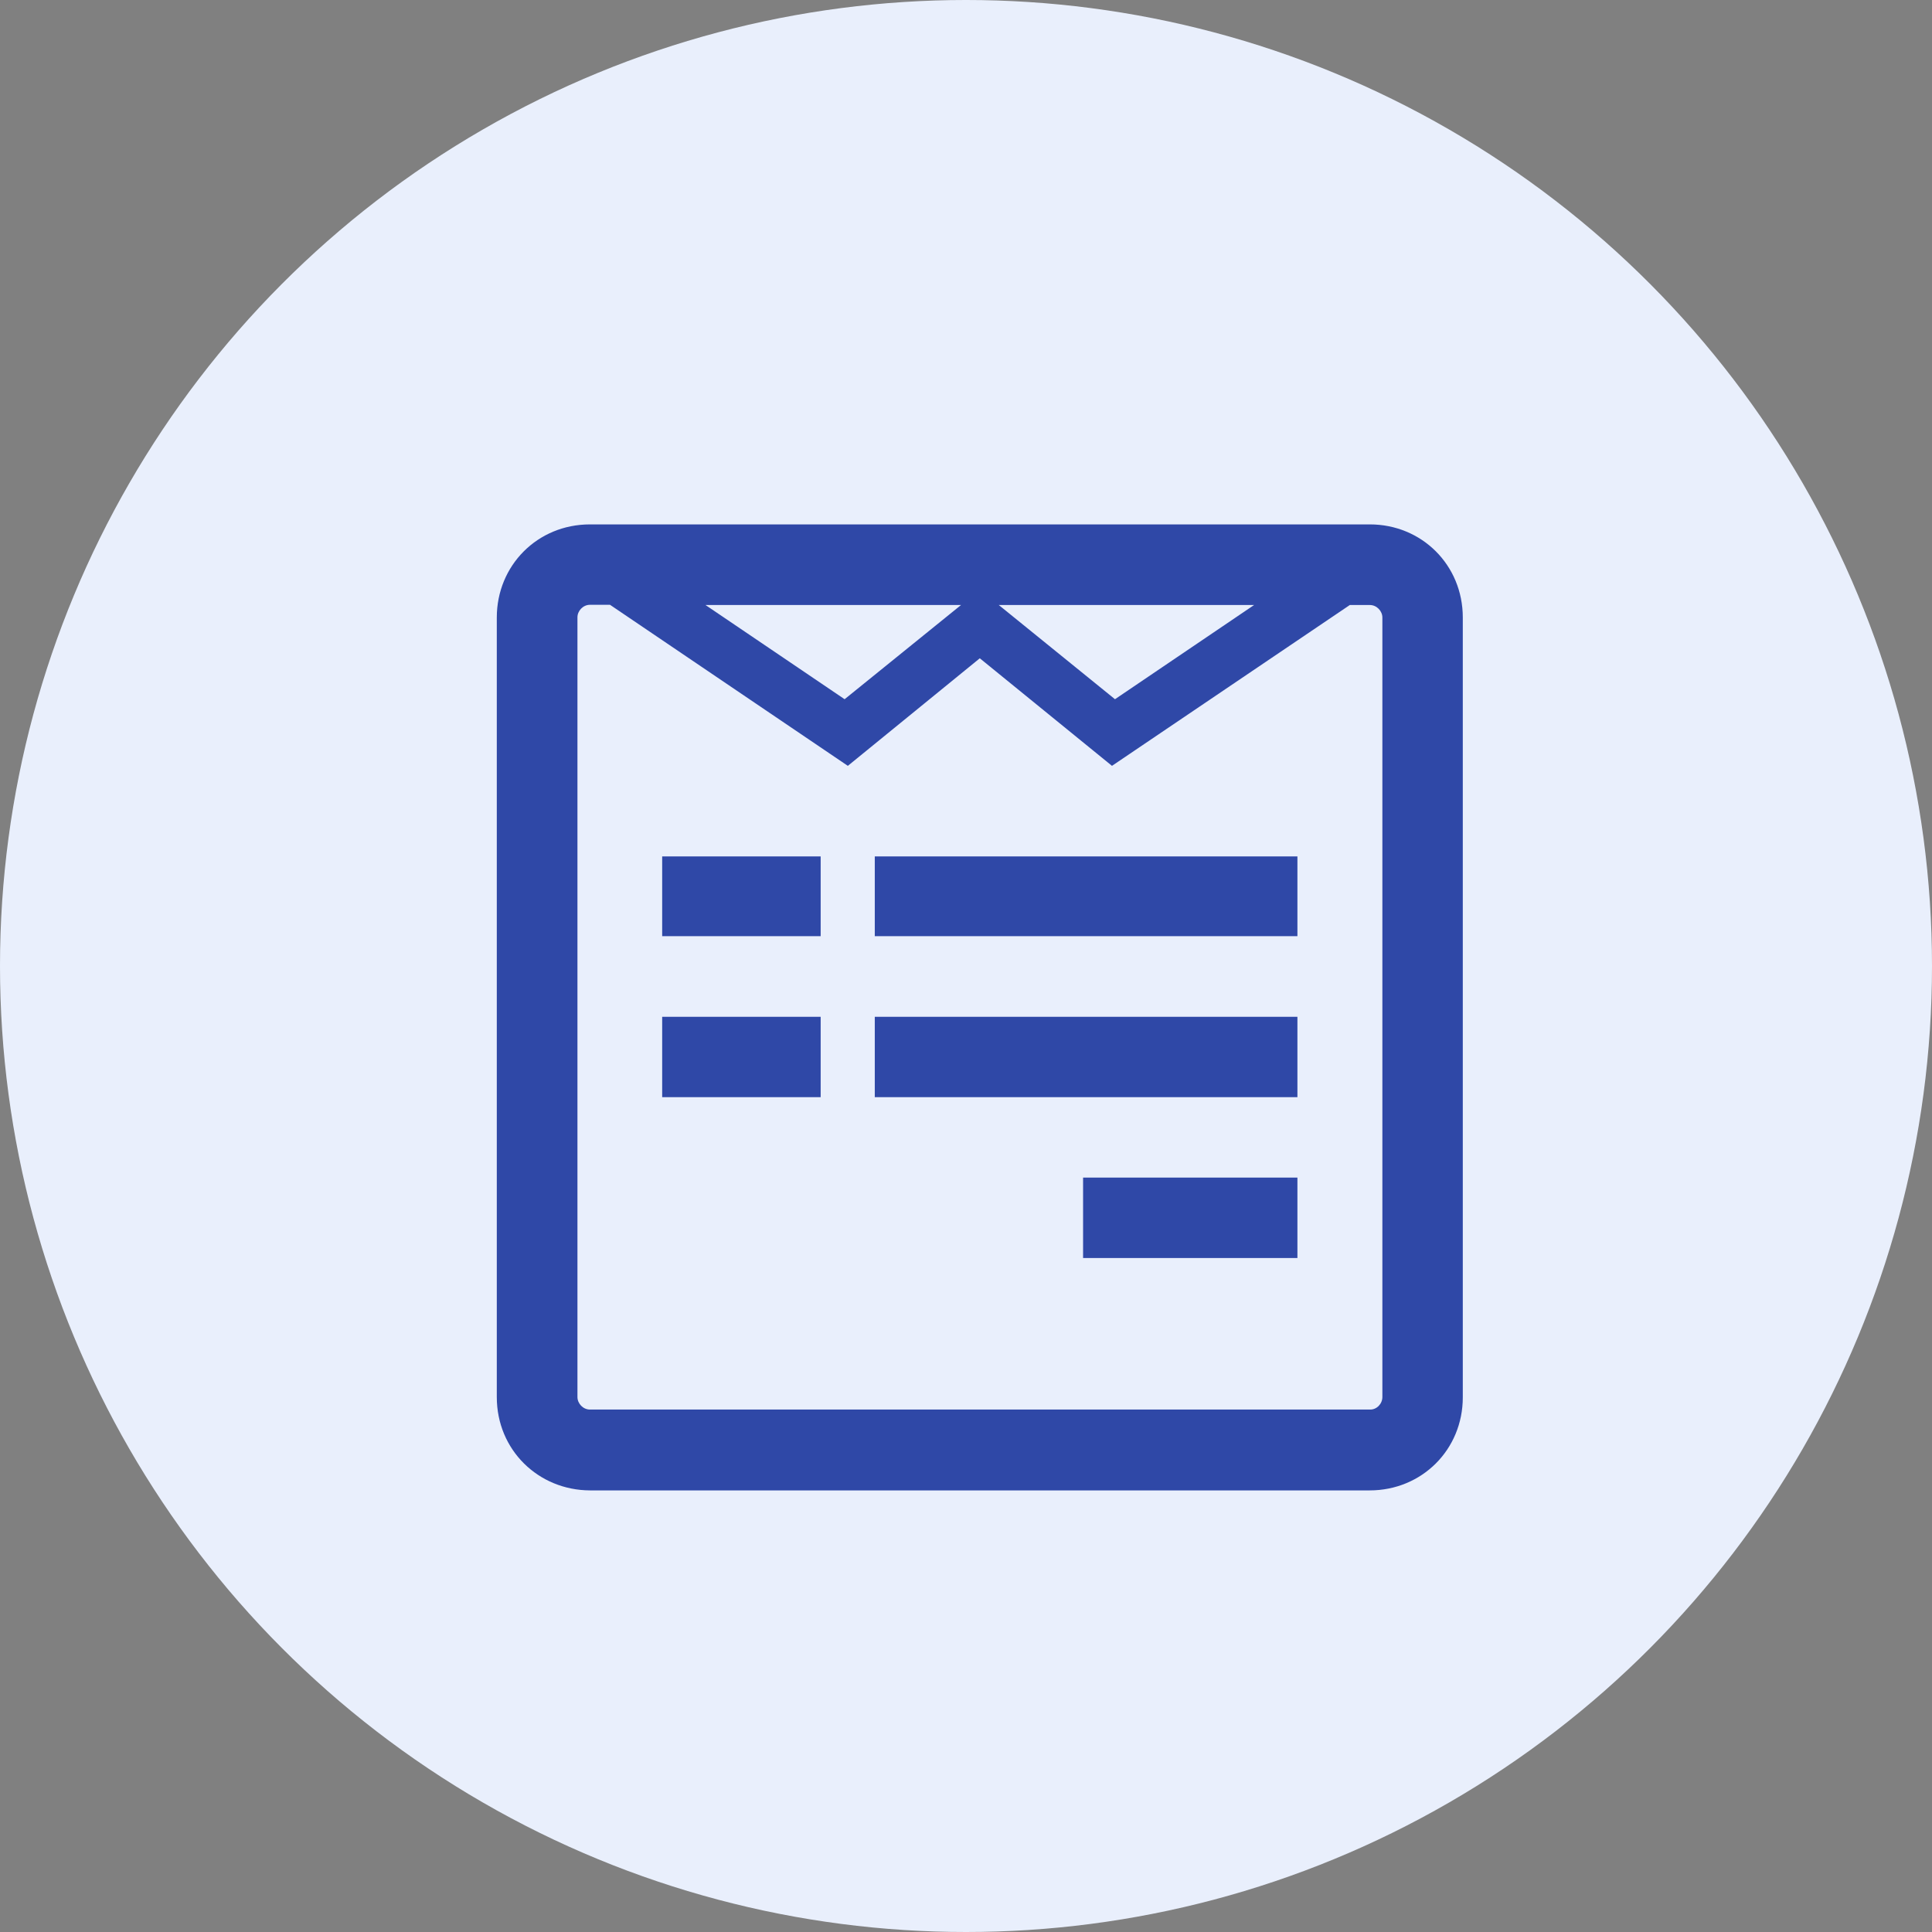
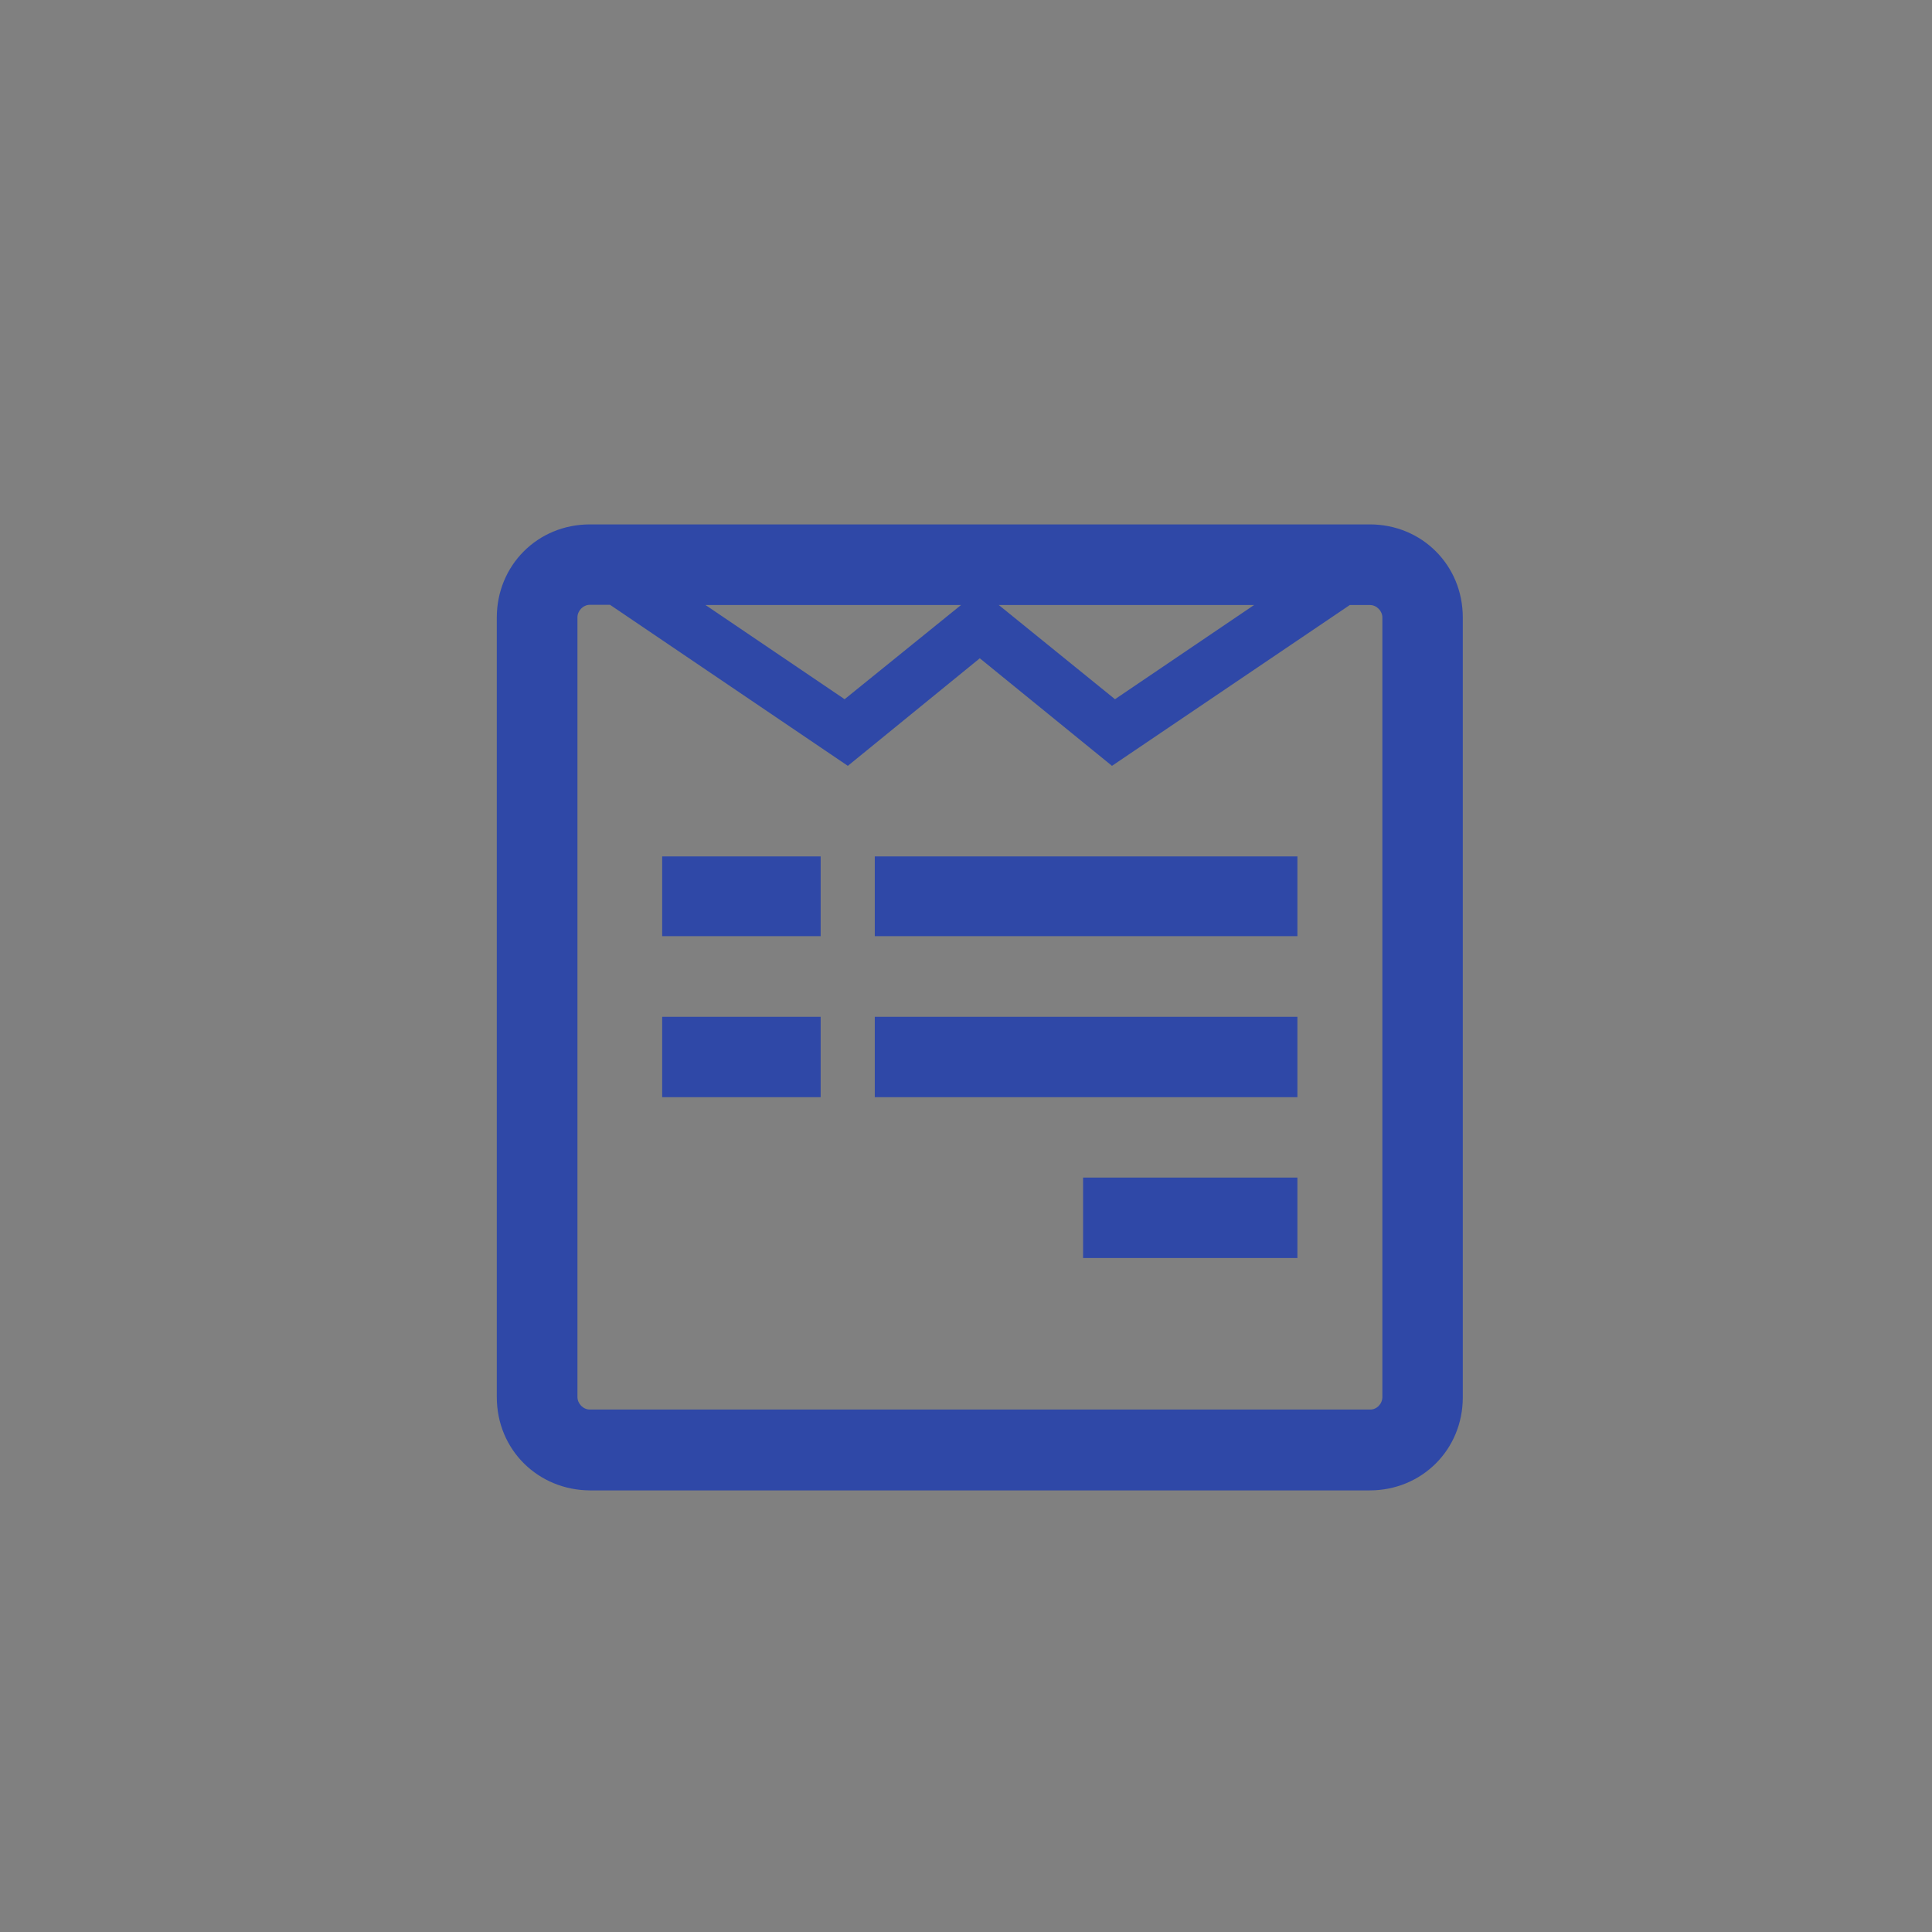
<svg xmlns="http://www.w3.org/2000/svg" width="70" height="70" viewBox="0 0 70 70" fill="none">
  <rect x="0" y="0" width="70" height="70" fill="#808080" stroke="none" />
-   <circle cx="35" cy="35" r="35" fill="#E9EFFC" />
-   <path d="M53 22.374V50.626C53 52.524 51.516 54 49.625 54H21.375C19.508 53.992 18 52.539 18 50.618V22.374C18 20.492 19.469 19 21.375 19H49.633C51.508 19 53 20.468 53 22.374ZM50.086 50.618V22.374C50.086 22.14 49.883 21.921 49.633 21.921H48.906L40.289 27.748L35.5 23.851L30.719 27.748L22.102 21.913H21.375C21.125 21.913 20.922 22.132 20.922 22.366V50.618C20.922 50.852 21.125 51.071 21.375 51.071H49.633C49.883 51.079 50.086 50.86 50.086 50.618ZM29.734 31.029V33.919H23.992V31.029H29.734ZM29.734 36.84V39.753H23.992V36.84H29.734ZM30.602 25.334L34.82 21.921H25.562L30.602 25.334ZM47.008 31.029V33.919H31.695V31.029H47.008ZM47.008 36.84V39.753H31.695V36.84H47.008ZM40.398 25.334L45.438 21.921H36.188L40.398 25.334ZM47.008 42.667V45.58H39.242V42.667H47.008Z" fill="#2F48A7" />
+   <path d="M53 22.374V50.626C53 52.524 51.516 54 49.625 54H21.375C19.508 53.992 18 52.539 18 50.618V22.374C18 20.492 19.469 19 21.375 19H49.633C51.508 19 53 20.468 53 22.374ZM50.086 50.618V22.374C50.086 22.14 49.883 21.921 49.633 21.921H48.906L40.289 27.748L35.5 23.851L30.719 27.748L22.102 21.913H21.375C21.125 21.913 20.922 22.132 20.922 22.366V50.618C20.922 50.852 21.125 51.071 21.375 51.071H49.633C49.883 51.079 50.086 50.86 50.086 50.618ZM29.734 31.029V33.919H23.992V31.029H29.734ZM29.734 36.84V39.753H23.992V36.84H29.734M30.602 25.334L34.82 21.921H25.562L30.602 25.334ZM47.008 31.029V33.919H31.695V31.029H47.008ZM47.008 36.84V39.753H31.695V36.84H47.008ZM40.398 25.334L45.438 21.921H36.188L40.398 25.334ZM47.008 42.667V45.58H39.242V42.667H47.008Z" fill="#2F48A7" />
</svg>